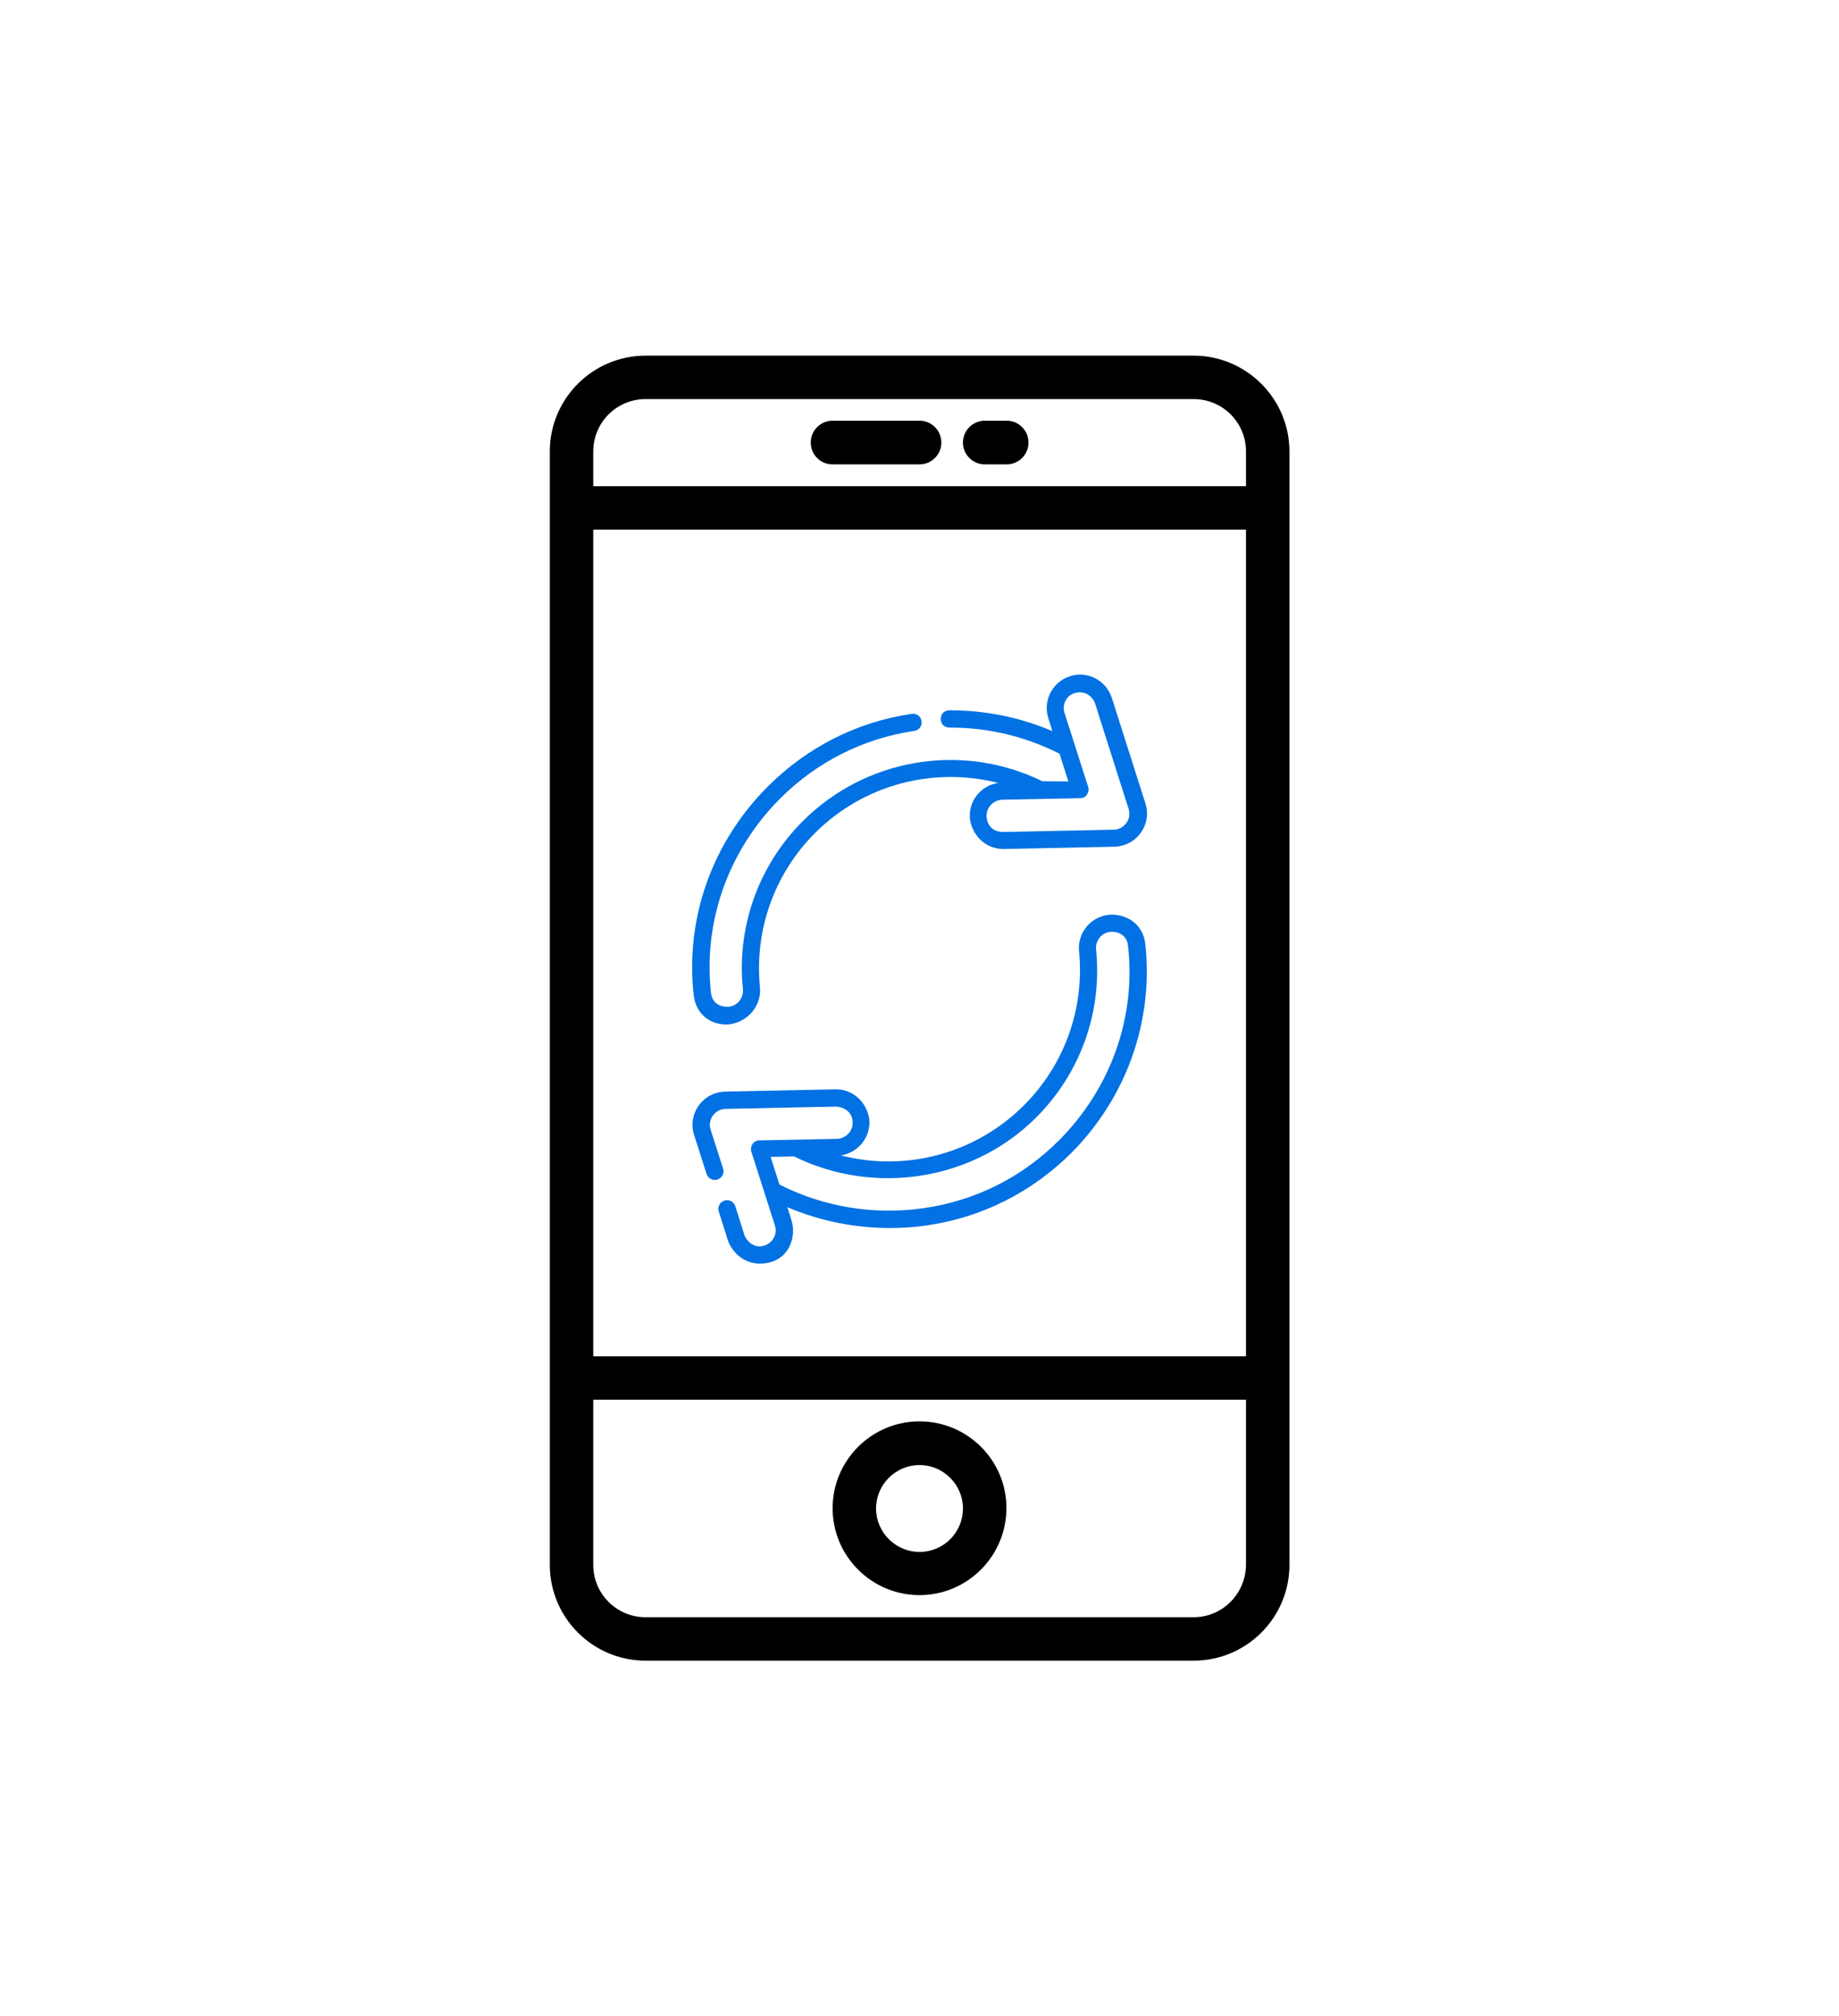
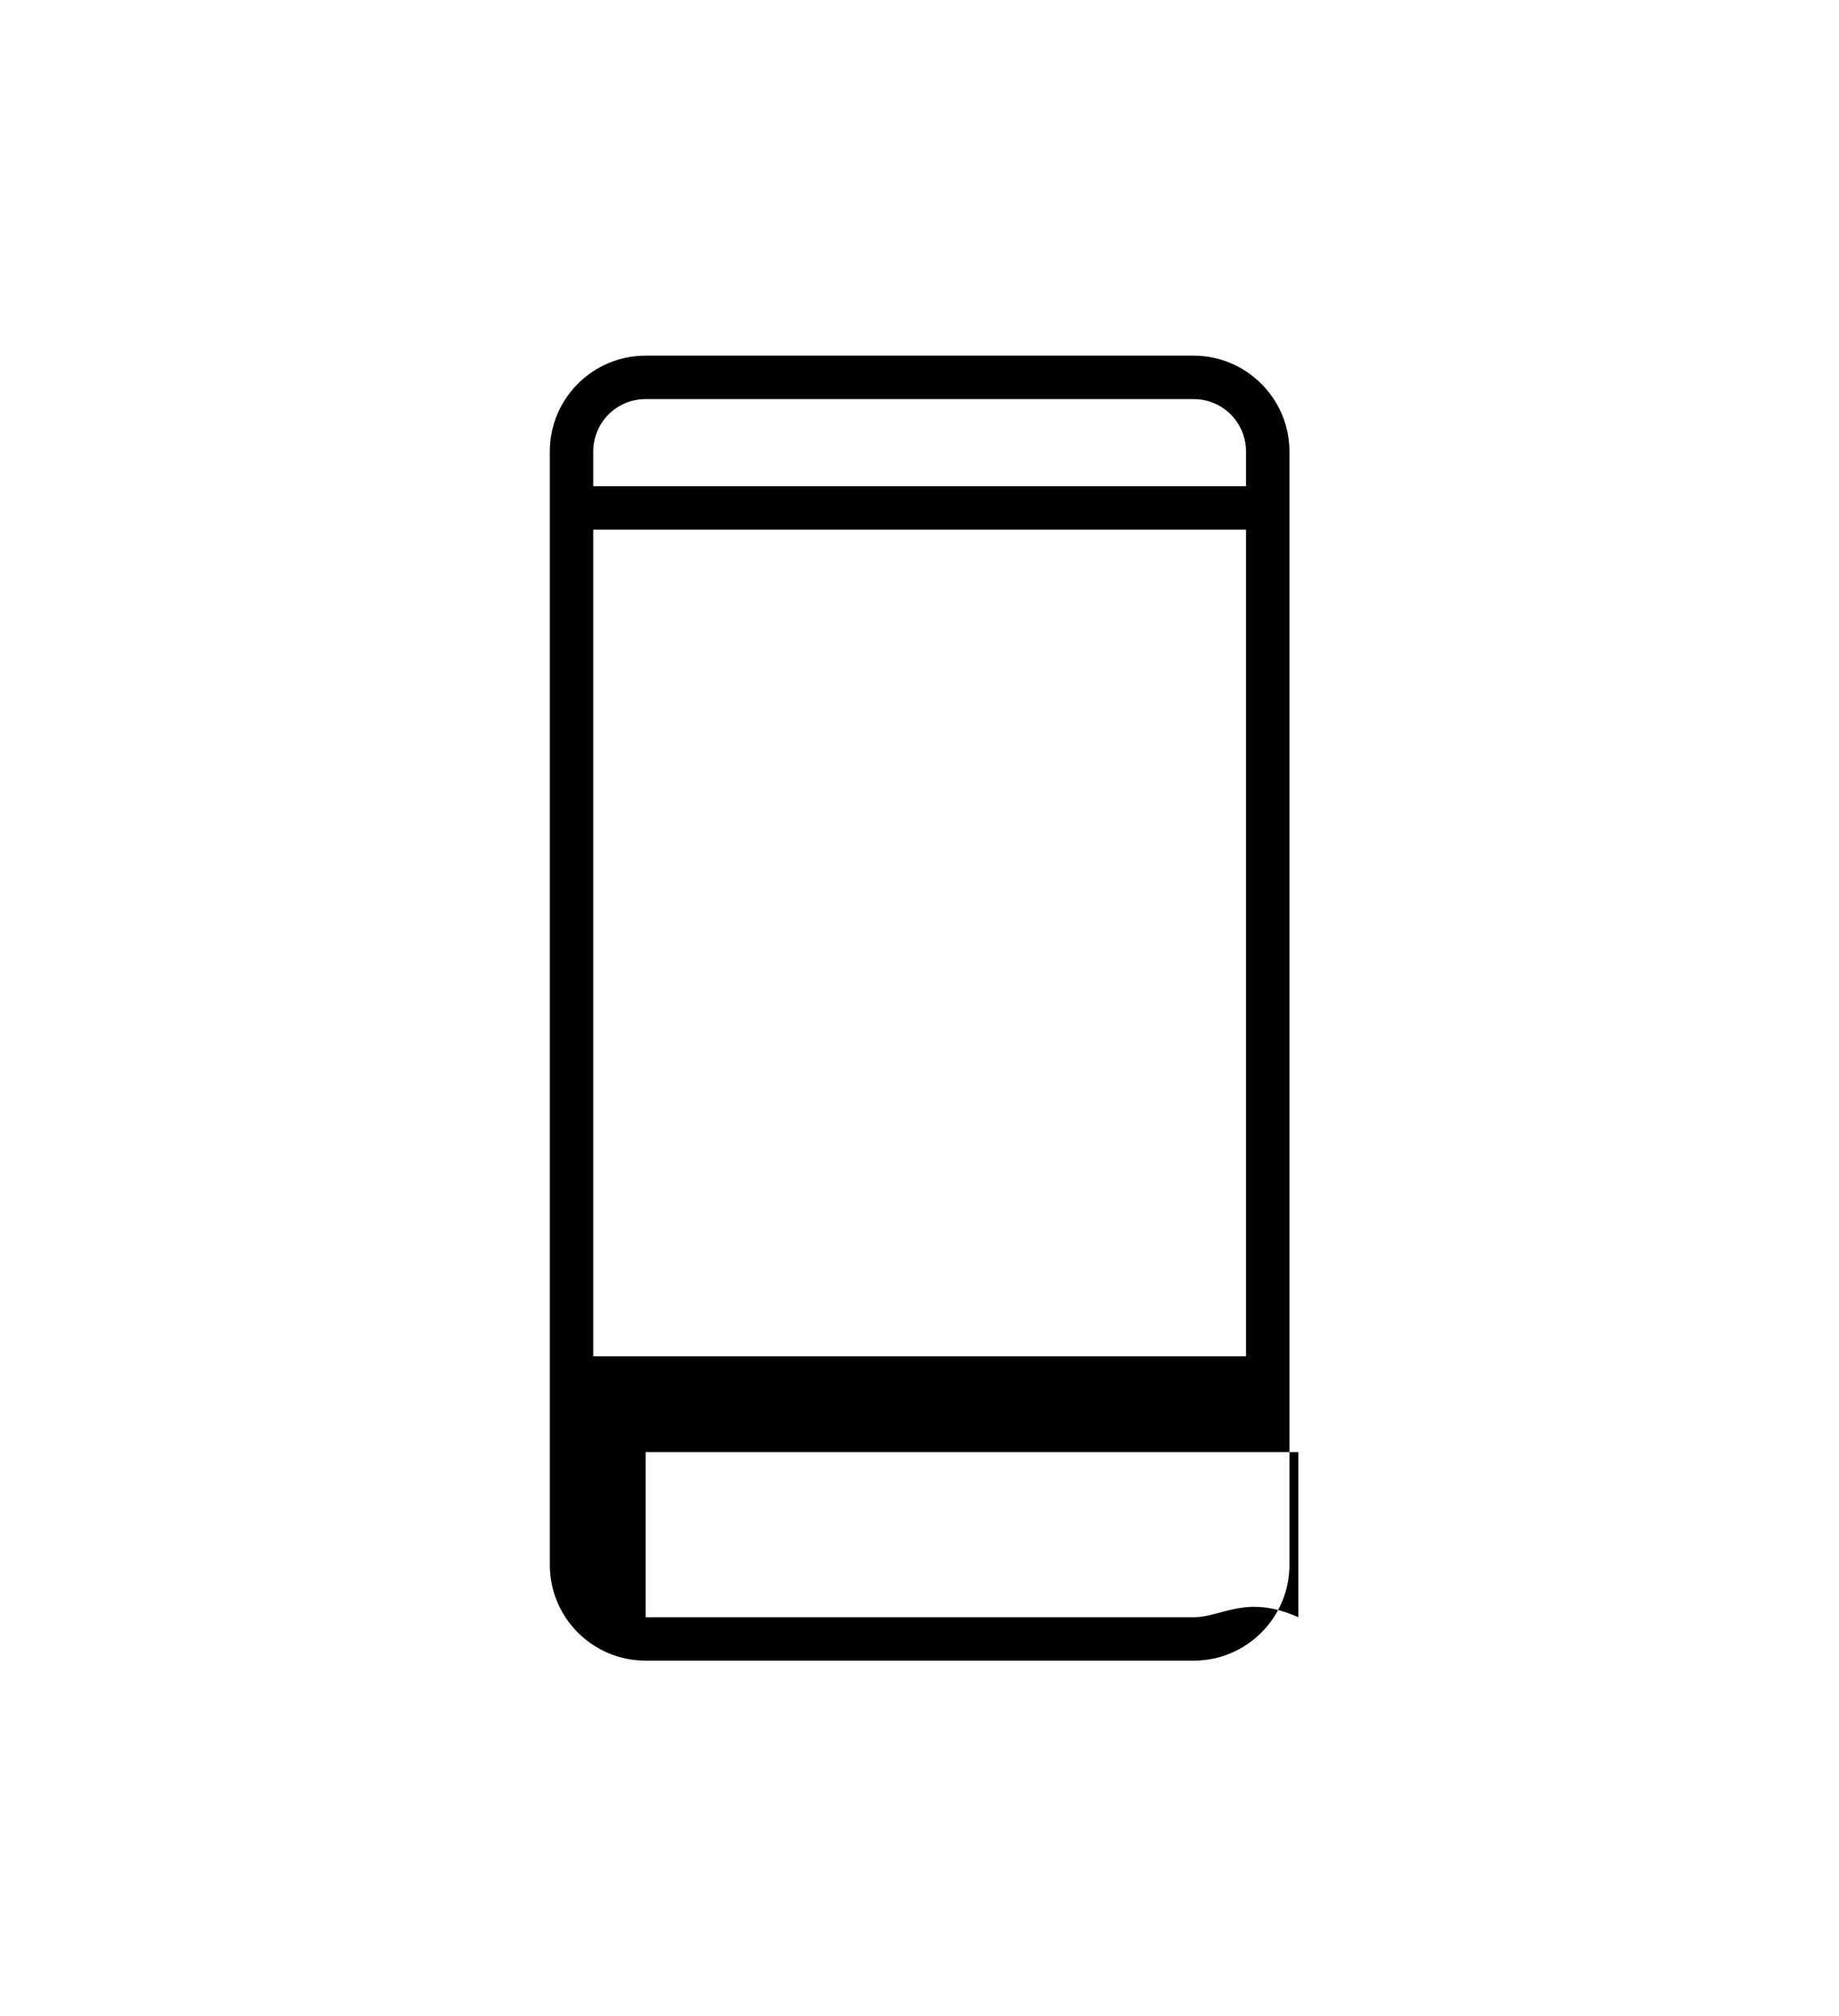
<svg xmlns="http://www.w3.org/2000/svg" version="1.1" id="Laag_1" x="0px" y="0px" width="72.38px" height="79.37px" viewBox="0 0 72.38 79.37" style="enable-background:new 0 0 72.38 79.37;" xml:space="preserve">
  <style type="text/css">
	.st0{display:none;fill:#454444;}
	.st1{fill:#0271E3;}
	.st2{fill:#454444;}
	.st3{fill:#FFFFFF;}
	.st4{fill:#ADC923;}
	.st5{opacity:0.02;}
	.st6{opacity:0.9;}
	.st7{opacity:0.8;}
	.st8{opacity:0.05;}
	.st9{opacity:0.7;}
	.st10{opacity:0.1;}
	.st11{opacity:0.2;}
	.st12{opacity:0.6;}
	.st13{opacity:0.5;}
	.st14{opacity:0.3;}
	.st15{opacity:0.4;}
</style>
  <g>
-     <path class="st1" d="M45.08,37.18c-0.1-0.95-0.93-1.22-1.43-1.17c-0.72,0.07-1.25,0.71-1.18,1.43c0.22,2.26-0.57,4.47-2.17,6.07   c-1.91,1.91-4.66,2.63-7.21,1.97c0.65-0.09,1.14-0.66,1.13-1.32c-0.01-0.51-0.44-1.27-1.32-1.28c0,0-0.01,0-0.01,0l-4.35,0.09   c-0.41,0.01-0.8,0.21-1.04,0.55c-0.24,0.33-0.31,0.77-0.18,1.16l0.49,1.53c0.06,0.18,0.25,0.28,0.43,0.22   c0.18-0.06,0.28-0.25,0.22-0.43l-0.49-1.53c-0.06-0.19-0.03-0.4,0.09-0.56c0.12-0.16,0.3-0.26,0.5-0.26l4.35-0.09   c0.22,0.01,0.64,0.15,0.65,0.62c0.01,0.35-0.27,0.64-0.62,0.65l-3.05,0.06c-0.11,0-0.21,0.05-0.27,0.14   c-0.06,0.09-0.08,0.2-0.05,0.3l0.93,2.91c0.11,0.33-0.08,0.68-0.41,0.79c-0.45,0.15-0.74-0.25-0.79-0.41l-0.36-1.14   c-0.06-0.18-0.25-0.28-0.43-0.22c-0.18,0.06-0.28,0.25-0.22,0.43l0.36,1.14c0.11,0.33,0.52,0.91,1.25,0.91   c1.13,0,1.47-1.02,1.25-1.71l-0.16-0.51c1.27,0.54,2.65,0.82,4.03,0.82c0.48,0,0.96-0.03,1.44-0.1c2.18-0.31,4.16-1.31,5.72-2.87   C44.34,43.19,45.4,40.2,45.08,37.18z M41.68,44.89c-1.46,1.46-3.3,2.38-5.34,2.67c-1.93,0.28-3.93-0.05-5.66-0.93l-0.35-1.09   l0.92-0.02c3.16,1.56,7.04,0.96,9.53-1.53c1.75-1.75,2.61-4.16,2.36-6.62c-0.03-0.35,0.22-0.66,0.57-0.69   c0.03,0,0.63-0.05,0.69,0.57C44.71,40.07,43.71,42.85,41.68,44.89z" />
-     <path class="st1" d="M29.91,38.86c-0.22-2.26,0.57-4.47,2.17-6.07c1.91-1.91,4.66-2.62,7.21-1.97c-0.65,0.09-1.14,0.66-1.12,1.32   c0.01,0.51,0.44,1.27,1.32,1.28h0.01h0.01l4.35-0.09c0.41-0.01,0.8-0.21,1.04-0.55c0.24-0.33,0.31-0.77,0.18-1.16l-1.32-4.15   c-0.11-0.33-0.34-0.61-0.65-0.77c-0.31-0.16-0.67-0.19-1-0.08c-0.69,0.22-1.07,0.96-0.85,1.65l0.16,0.51   c-1.26-0.54-2.63-0.82-4.02-0.82c-0.01,0-0.37-0.02-0.37,0.34c0,0.36,0.36,0.34,0.37,0.34c1.49,0,2.97,0.35,4.3,1.03l0.35,1.09   c0,0-1.01,0-1.03-0.01c-3.15-1.54-6.94-0.91-9.42,1.57c-1.75,1.75-2.61,4.16-2.36,6.62c0.03,0.35-0.22,0.66-0.57,0.69   c-0.03,0-0.63,0.05-0.69-0.57c-0.3-2.82,0.7-5.6,2.73-7.63c1.44-1.44,3.26-2.36,5.28-2.66c0.19-0.03,0.31-0.2,0.28-0.39   c-0.03-0.19-0.2-0.31-0.39-0.28c-2.16,0.32-4.11,1.31-5.66,2.86c-2.18,2.18-3.25,5.16-2.92,8.19c0.09,0.88,0.8,1.24,1.43,1.17   C29.45,40.21,29.98,39.58,29.91,38.86z M42.51,31.42c0.11,0,0.21-0.05,0.27-0.14c0.06-0.09,0.08-0.2,0.05-0.3l-0.93-2.91   c-0.11-0.33,0.07-0.7,0.41-0.79c0.49-0.13,0.74,0.25,0.79,0.41l1.32,4.15c0.06,0.19,0.03,0.4-0.09,0.56   c-0.12,0.16-0.3,0.26-0.5,0.26l-4.35,0.09c-0.63-0.01-0.65-0.57-0.65-0.62c-0.01-0.35,0.27-0.64,0.62-0.65L42.51,31.42z" />
    <g>
-       <path d="M46.98,14H25.41c-2.08,0-3.77,1.69-3.77,3.77V61.6c0,2.08,1.69,3.77,3.77,3.77h21.57c2.08,0,3.77-1.69,3.77-3.77V17.77    C50.75,15.69,49.05,14,46.98,14z M23.35,20.85h25.69v32.54H23.35V20.85z M25.41,15.71h21.57c1.14,0,2.06,0.92,2.06,2.06v1.37    H23.35v-1.37C23.35,16.63,24.27,15.71,25.41,15.71z M46.98,63.66H25.41c-1.14,0-2.06-0.92-2.06-2.06v-6.5h25.69v6.5    C49.03,62.74,48.11,63.66,46.98,63.66z" />
-       <path d="M36.19,55.95c-1.89,0-3.42,1.54-3.42,3.42c0,1.89,1.54,3.42,3.42,3.42c1.89,0,3.42-1.54,3.42-3.42    C39.62,57.49,38.08,55.95,36.19,55.95z M36.19,61.09c-0.94,0-1.71-0.77-1.71-1.71s0.77-1.71,1.71-1.71s1.71,0.77,1.71,1.71    S37.14,61.09,36.19,61.09z" />
-       <path d="M32.77,18.28h3.42c0.47,0,0.86-0.38,0.86-0.86c0-0.47-0.38-0.86-0.86-0.86h-3.42c-0.47,0-0.86,0.38-0.86,0.86    C31.91,17.9,32.29,18.28,32.77,18.28z" />
-       <path d="M38.76,18.28h0.86c0.47,0,0.86-0.38,0.86-0.86c0-0.47-0.38-0.86-0.86-0.86h-0.86c-0.47,0-0.86,0.38-0.86,0.86    C37.9,17.9,38.29,18.28,38.76,18.28z" />
+       <path d="M46.98,14H25.41c-2.08,0-3.77,1.69-3.77,3.77V61.6c0,2.08,1.69,3.77,3.77,3.77h21.57c2.08,0,3.77-1.69,3.77-3.77V17.77    C50.75,15.69,49.05,14,46.98,14z M23.35,20.85h25.69v32.54H23.35V20.85z M25.41,15.71h21.57c1.14,0,2.06,0.92,2.06,2.06v1.37    H23.35v-1.37C23.35,16.63,24.27,15.71,25.41,15.71z M46.98,63.66H25.41v-6.5h25.69v6.5    C49.03,62.74,48.11,63.66,46.98,63.66z" />
    </g>
  </g>
</svg>